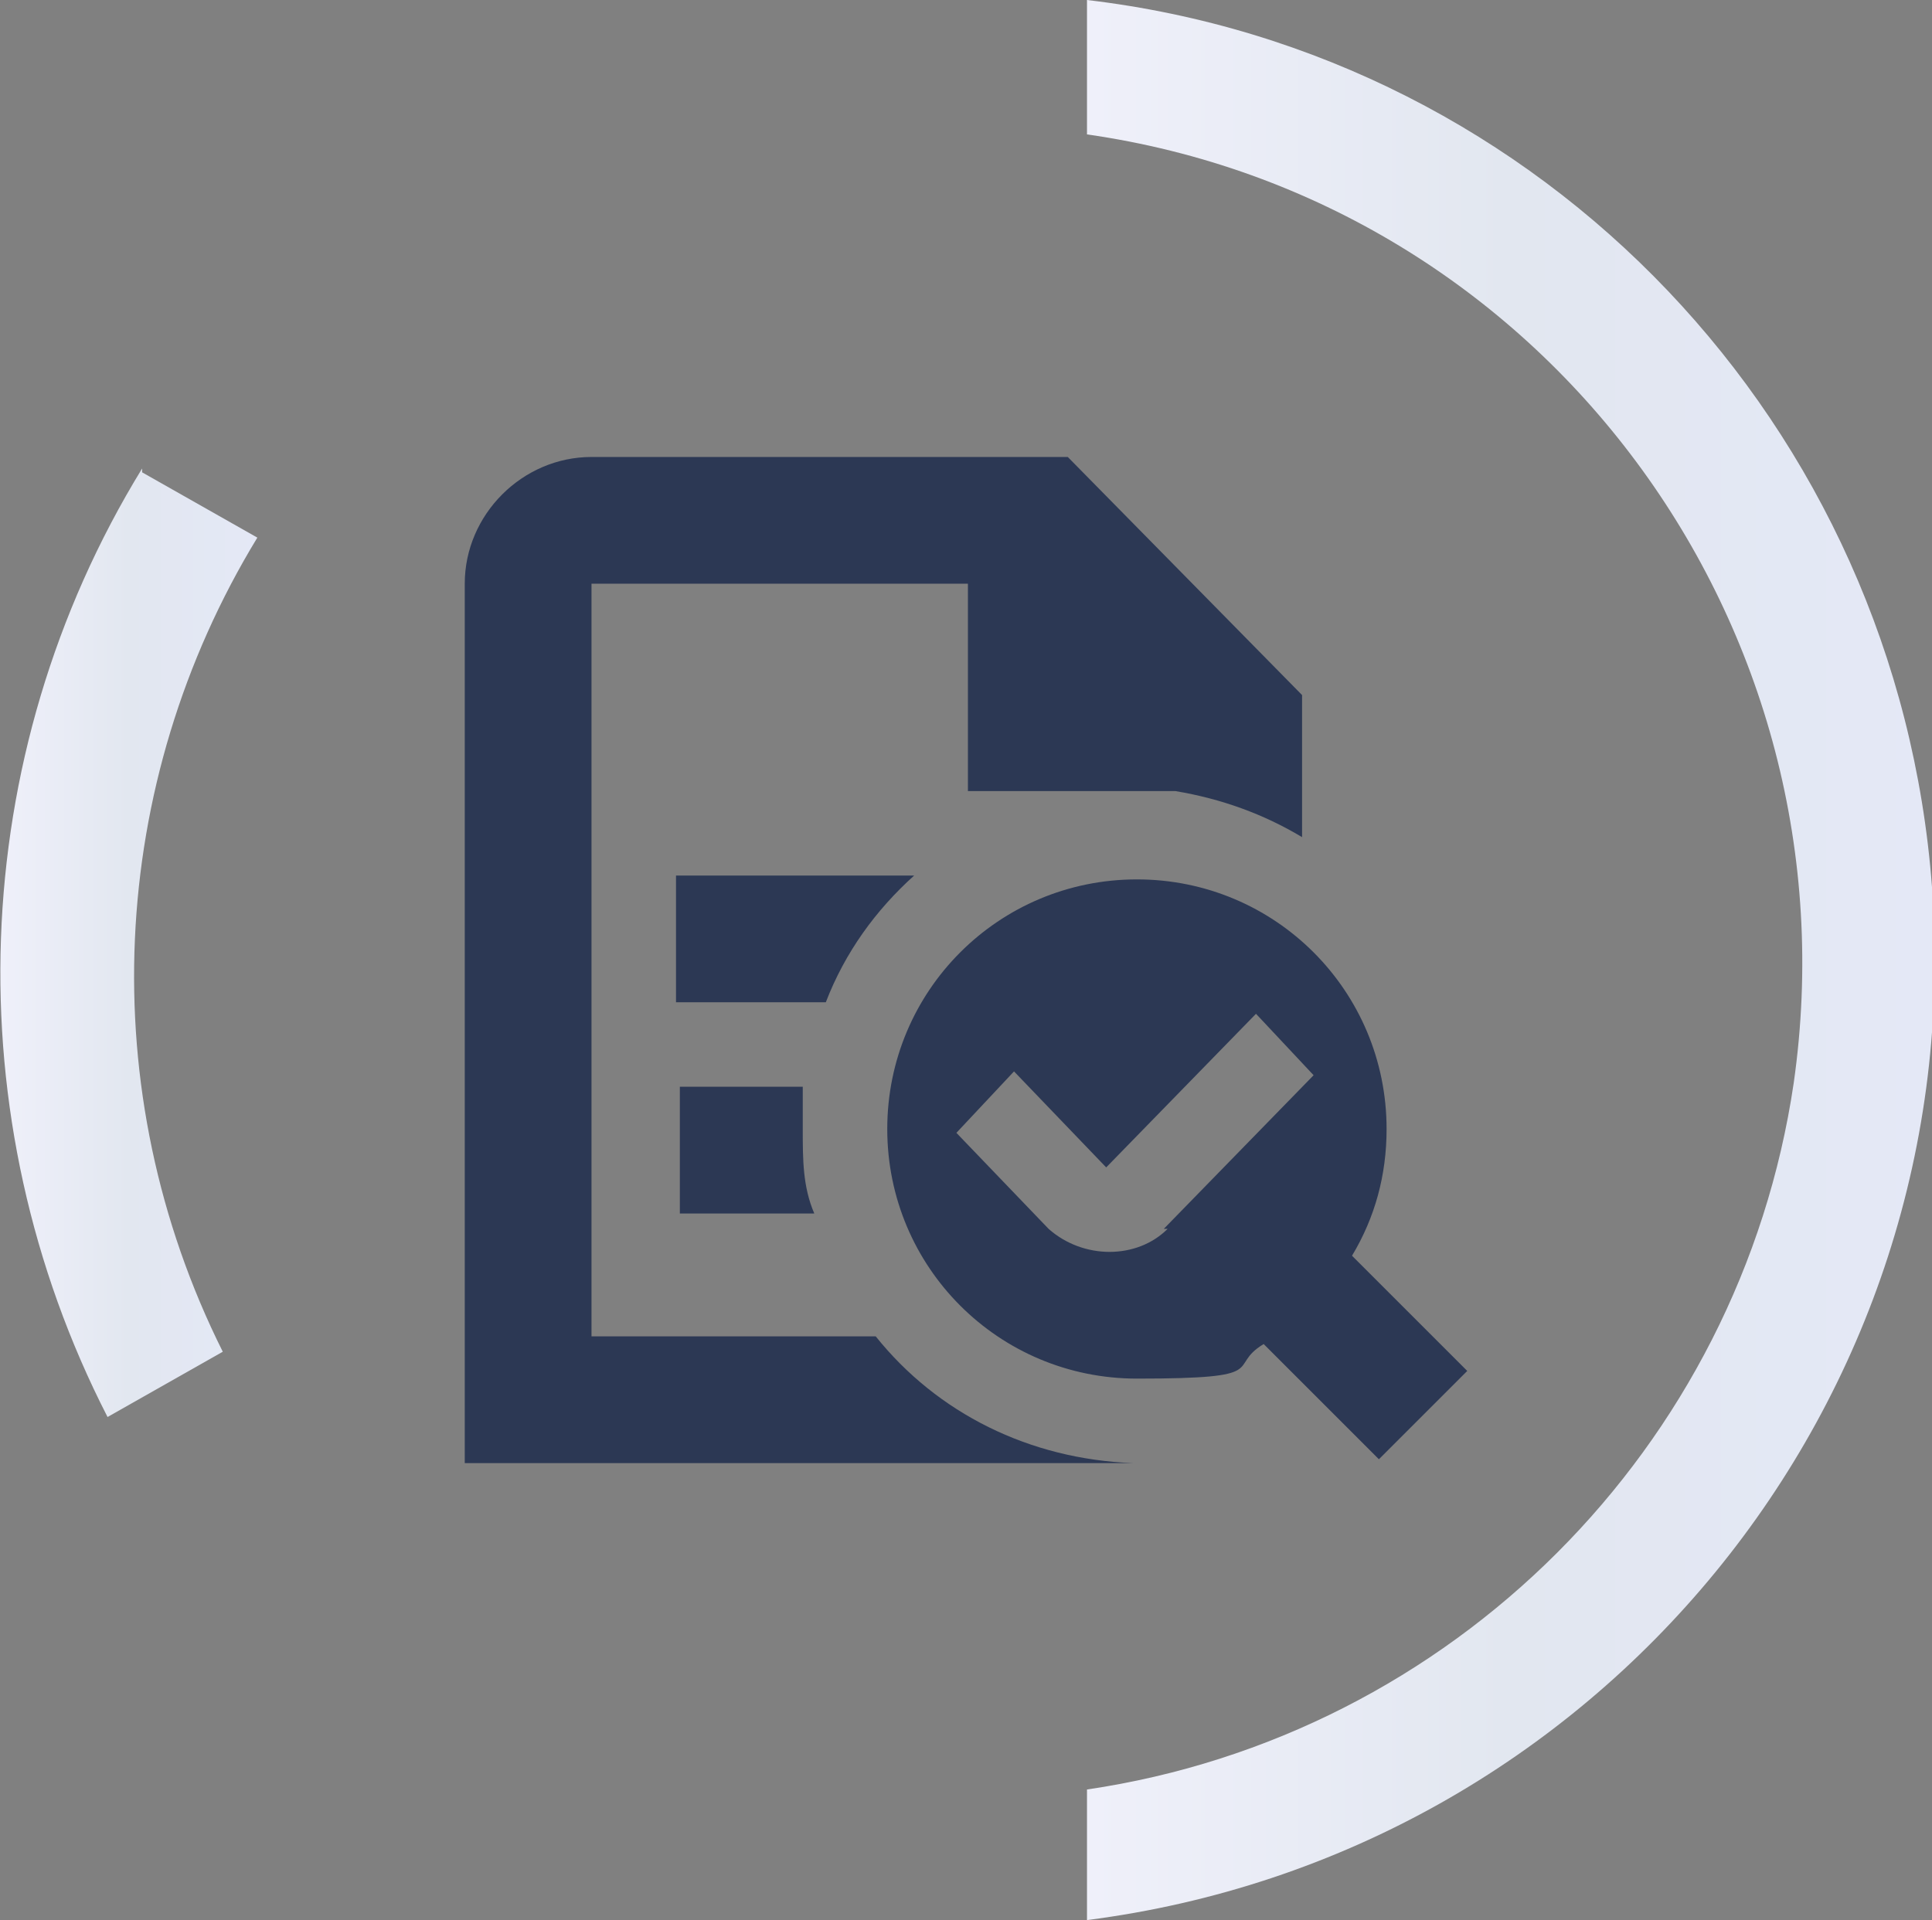
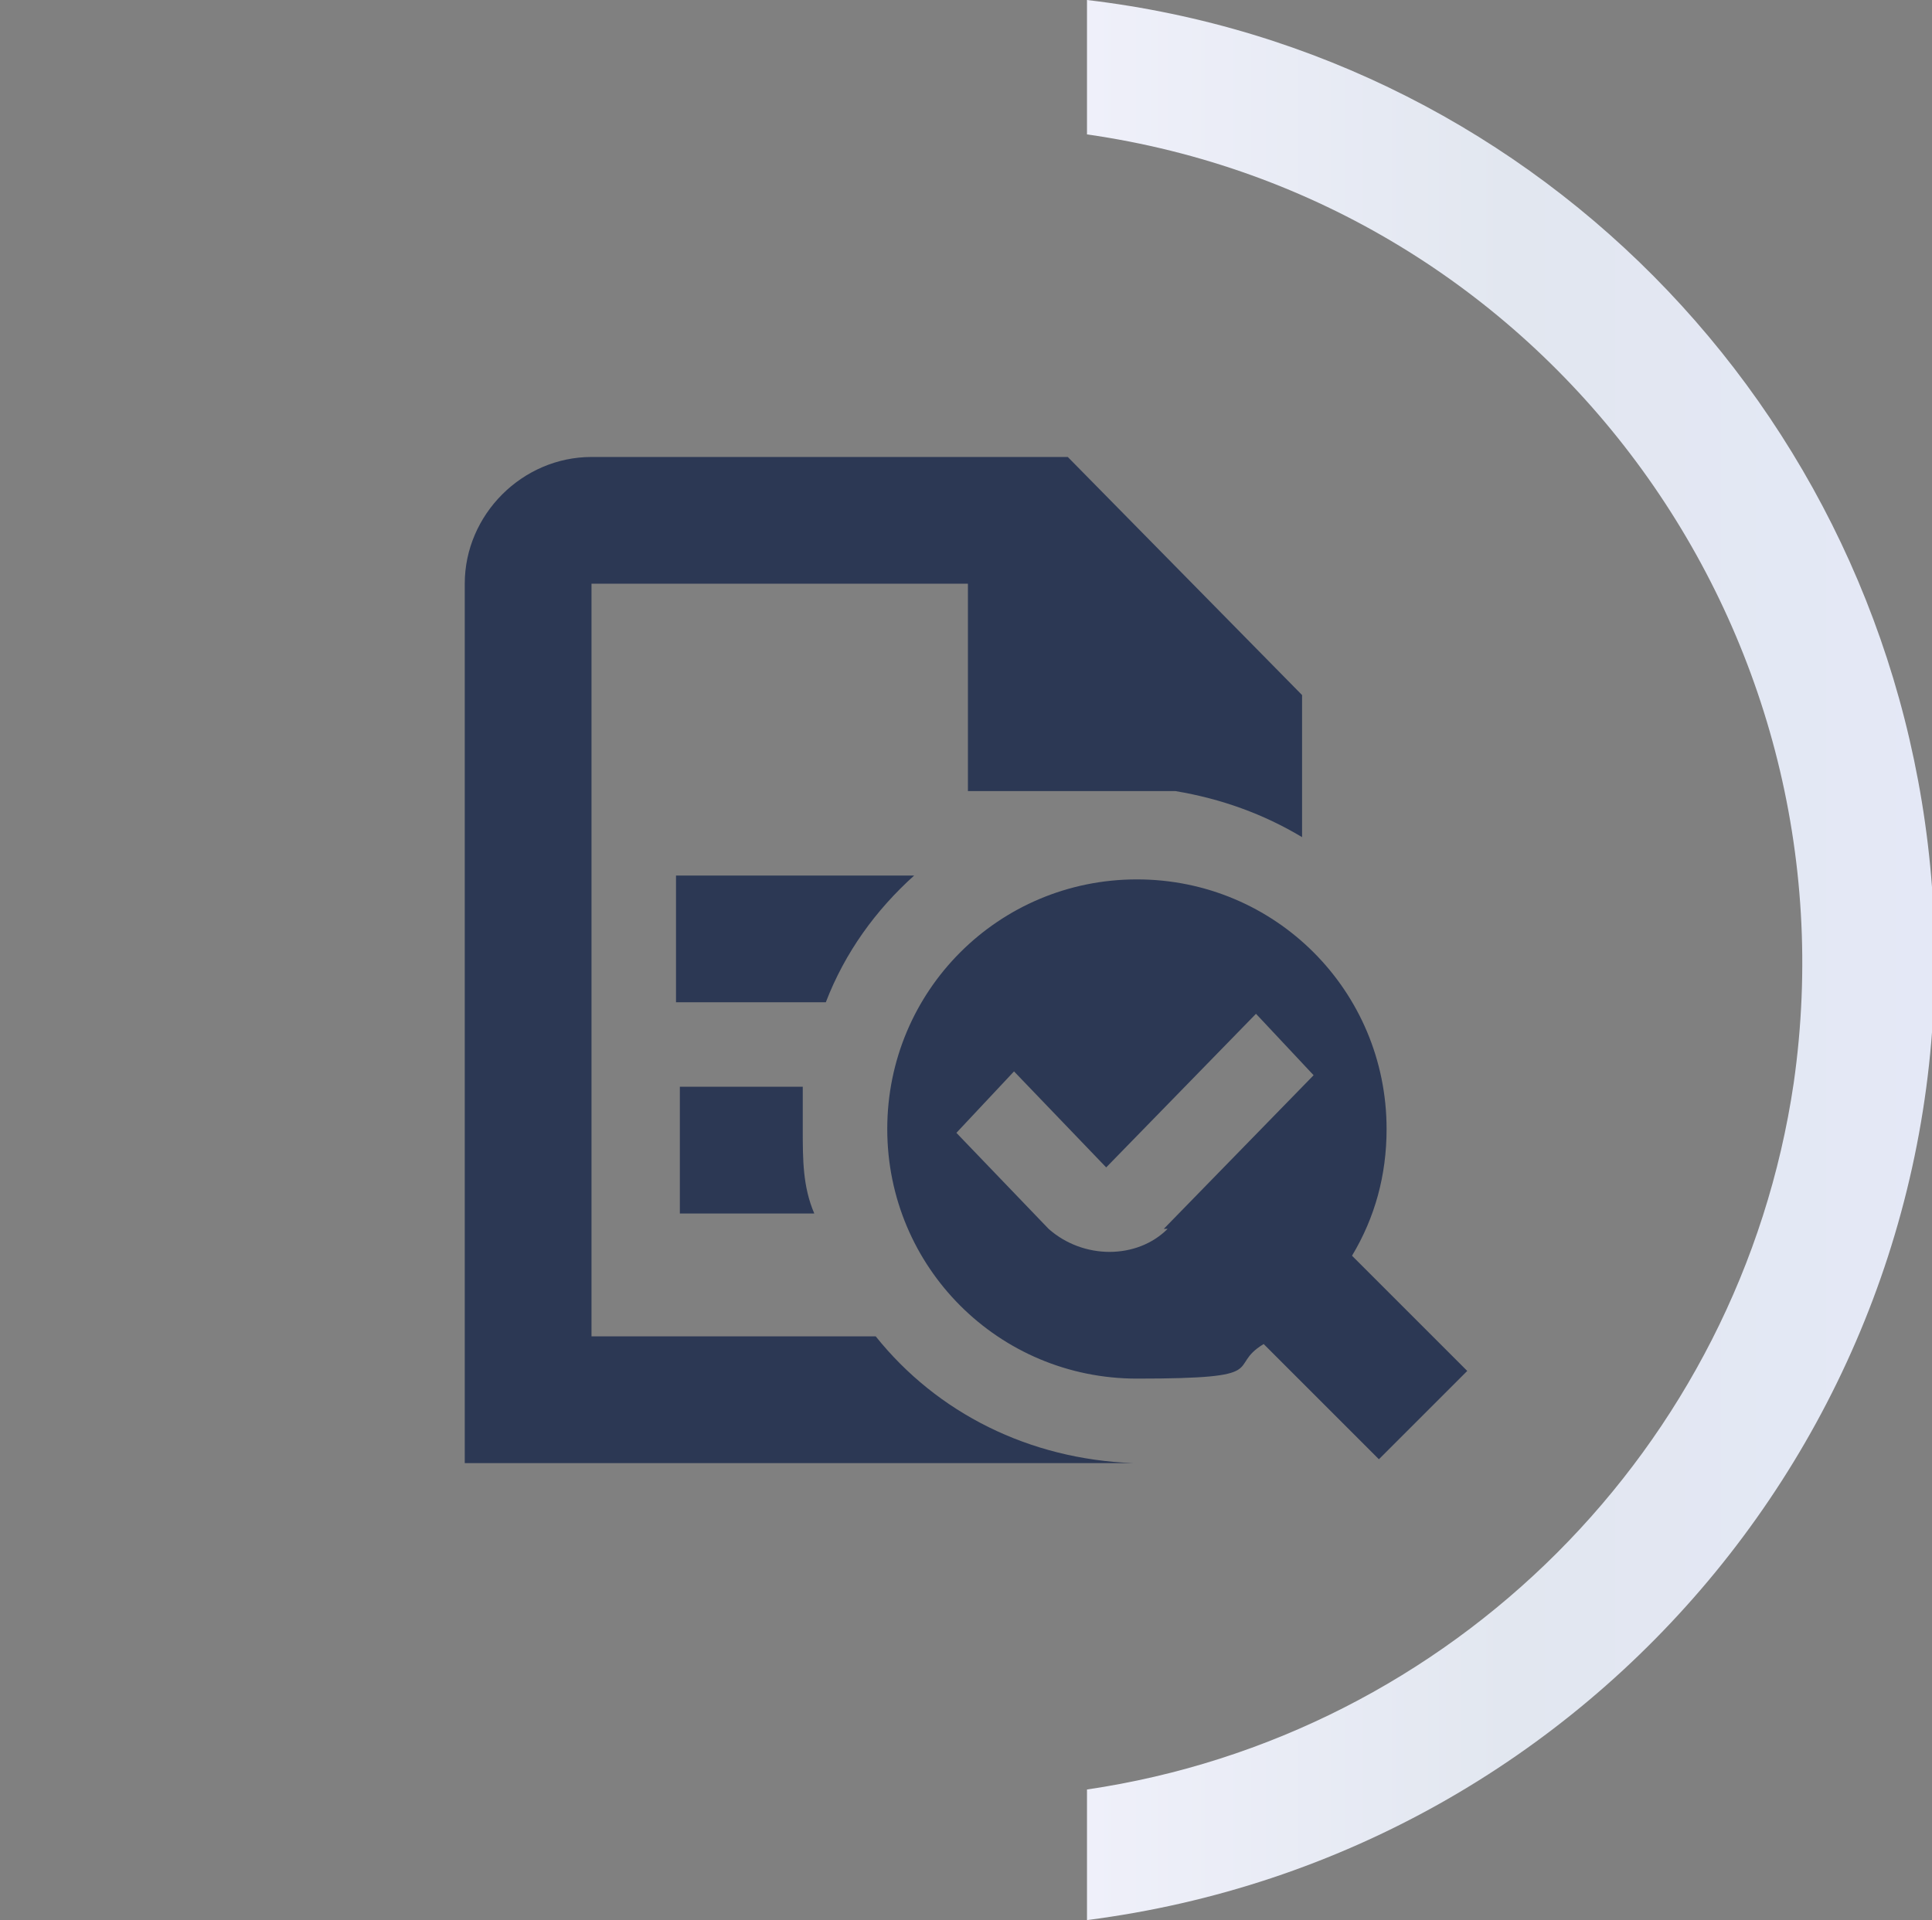
<svg xmlns="http://www.w3.org/2000/svg" version="1.1" viewBox="0 0 50.3 50">
  <rect x="0" y="0" width="50.3" height="50" fill="#808080" stroke="none" />
  <defs>
    <style>
      .st0 {
        fill: url(#linear-gradient1);
      }

      .st1 {
        fill: #576fa7;
      }

      .st2 {
        display: none;
      }

      .st3 {
        fill: #2c3854;
      }

      .st4 {
        fill: url(#linear-gradient);
      }
    </style>
    <linearGradient id="linear-gradient" x1="28.3" y1="2081" x2="50.3" y2="2081" gradientTransform="translate(0 -2056)" gradientUnits="userSpaceOnUse">
      <stop offset="0" stop-color="#eff0fa" />
      <stop offset=".5" stop-color="#e2e7f0" />
      <stop offset="1" stop-color="#e4e8f6" />
    </linearGradient>
    <linearGradient id="linear-gradient1" x1="0" y1="2080.6" x2="6.7" y2="2080.6" gradientTransform="translate(0 -2056)" gradientUnits="userSpaceOnUse">
      <stop offset="0" stop-color="#eff0fa" />
      <stop offset=".5" stop-color="#e2e7f0" />
      <stop offset="1" stop-color="#e4e8f6" />
    </linearGradient>
  </defs>
  <g>
    <g id="Layer_1">
      <g id="Layer_11" data-name="Layer_1">
        <g class="st2">
-           <path class="st1" d="M15.8,24h-3.1c0-4.6,3.7-8.3,8.3-8.3h12.5v-3.1l3.9,4c.4.4.4,1.1,0,1.5l-3.9,4v-3.1h-12.5c-2.9,0-5.2,2.3-5.2,5.2v-.2ZM29.3,31.3h-12.5v-3.1l-3.9,4c-.4.4-.4,1.1,0,1.5l3.9,4v-3.1h12.5c4.6,0,8.3-3.7,8.3-8.3h-3.1c0,2.9-2.3,5.2-5.2,5.2h0v-.2Z" />
+           <path class="st1" d="M15.8,24h-3.1c0-4.6,3.7-8.3,8.3-8.3h12.5v-3.1l3.9,4l-3.9,4v-3.1h-12.5c-2.9,0-5.2,2.3-5.2,5.2v-.2ZM29.3,31.3h-12.5v-3.1l-3.9,4c-.4.4-.4,1.1,0,1.5l3.9,4v-3.1h12.5c4.6,0,8.3-3.7,8.3-8.3h-3.1c0,2.9-2.3,5.2-5.2,5.2h0v-.2Z" />
        </g>
        <g id="Layer_11">
          <g id="Layer_111" data-name="Layer_11">
            <g id="Layer_1-2">
              <g id="Group_71">
                <path id="Path_44" class="st4" d="M28.3,46.5v3.5c13.3-1.7,23-13.5,22-26.9C49.4,11.1,40.2,1.4,28.3,0v3.5c11.9,1.7,20.1,12.8,18.4,24.7-1.4,9.5-8.9,17-18.4,18.4" />
-                 <path id="Path_45" class="st0" d="M3.7,12.2c-4.6,7.5-4.9,16.9-.9,24.7l3-1.7c-3.4-6.8-3-14.8.9-21.2l-3-1.7h0Z" />
              </g>
            </g>
          </g>
        </g>
      </g>
      <path class="st3" d="M38.2,35.7l-3-3c.6-1,.9-2.1.9-3.3,0-3.6-2.9-6.5-6.5-6.5s-6.5,2.9-6.5,6.5,2.9,6.5,6.5,6.5,2.3-.3,3.3-.9l3,3,2.3-2.3ZM30.4,32c-.8.8-2.2.8-3.1,0l-2.4-2.5,1.5-1.6,2.4,2.5,3.9-4,1.5,1.6-3.9,4h0s0,0,0,0ZM29.5,38.1H12.1V15.2c0-1.8,1.5-3.3,3.3-3.3h12.4l6.1,6.2v3.7c-1-.6-2.1-1-3.3-1.2h0s-5.4,0-5.4,0v-5.4h-9.8v19.6h7.4c1.6,2,4,3.2,6.7,3.3h0ZM20.9,28.3c0,.4,0,.7,0,1.1,0,.8,0,1.5.3,2.2h-3.5v-3.3s3.3,0,3.3,0ZM21.5,26.1h-3.9v-3.3h6.2c-1,.9-1.8,2-2.3,3.3Z" />
    </g>
  </g>
</svg>